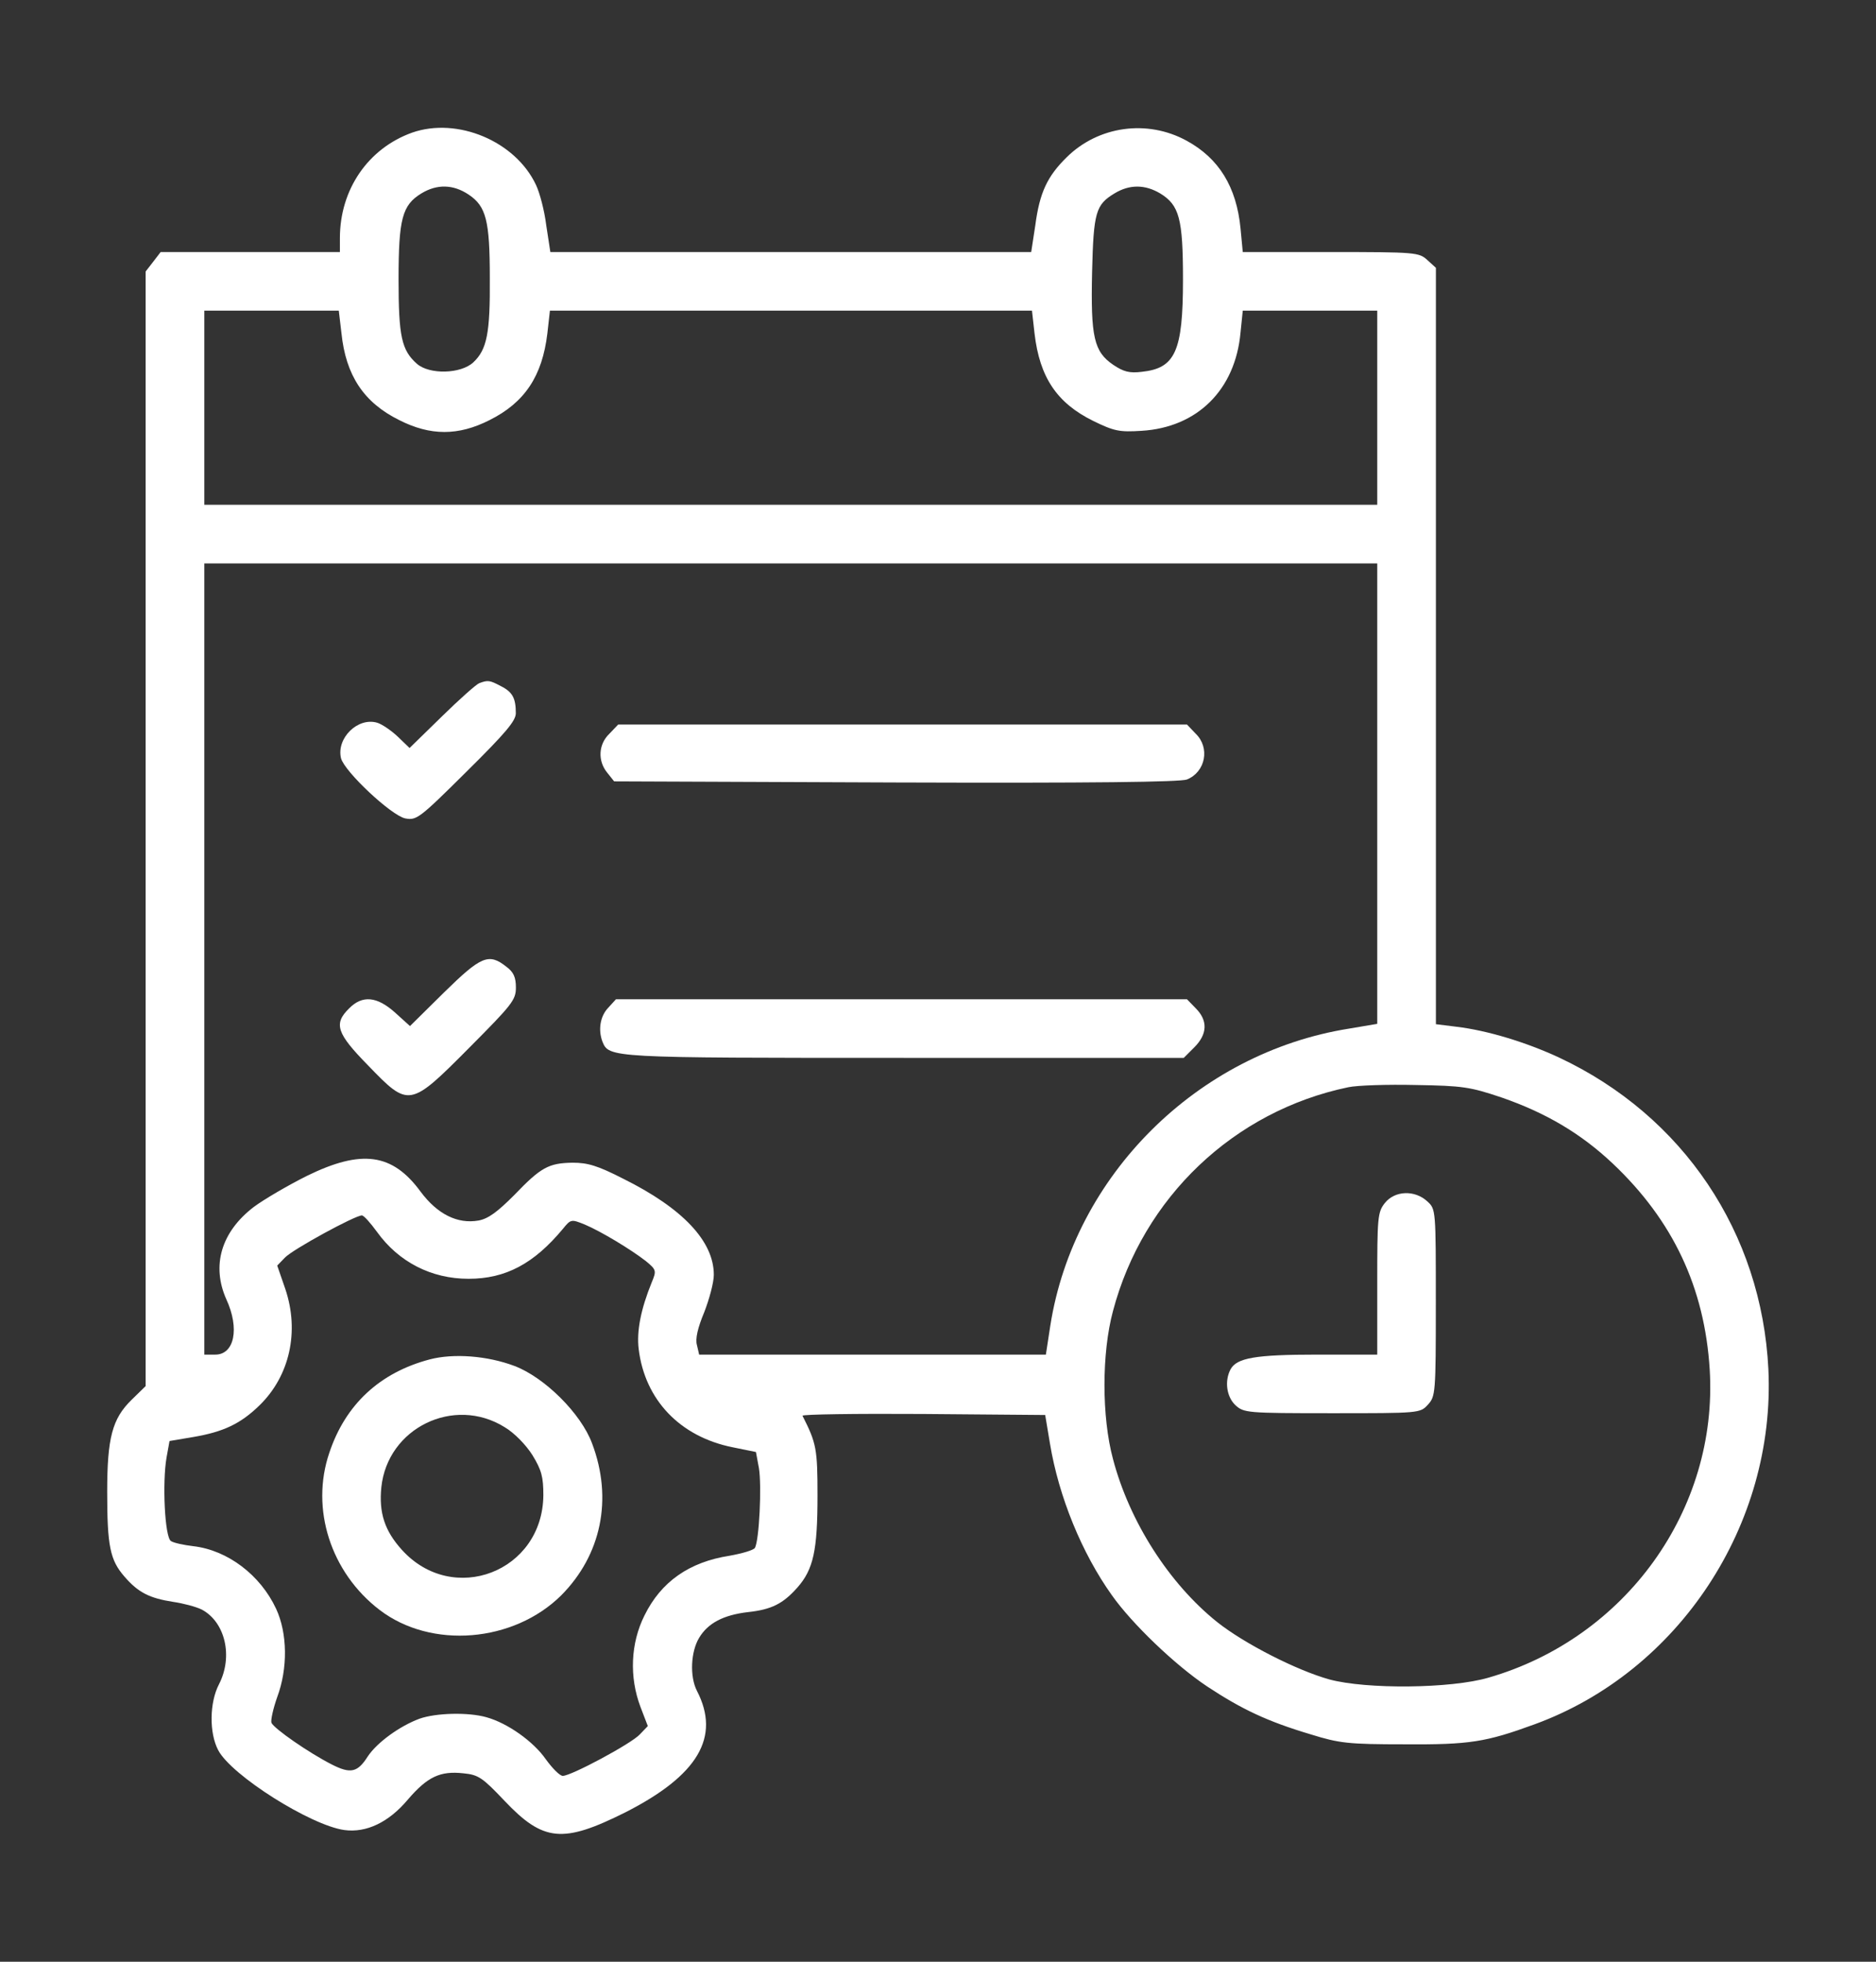
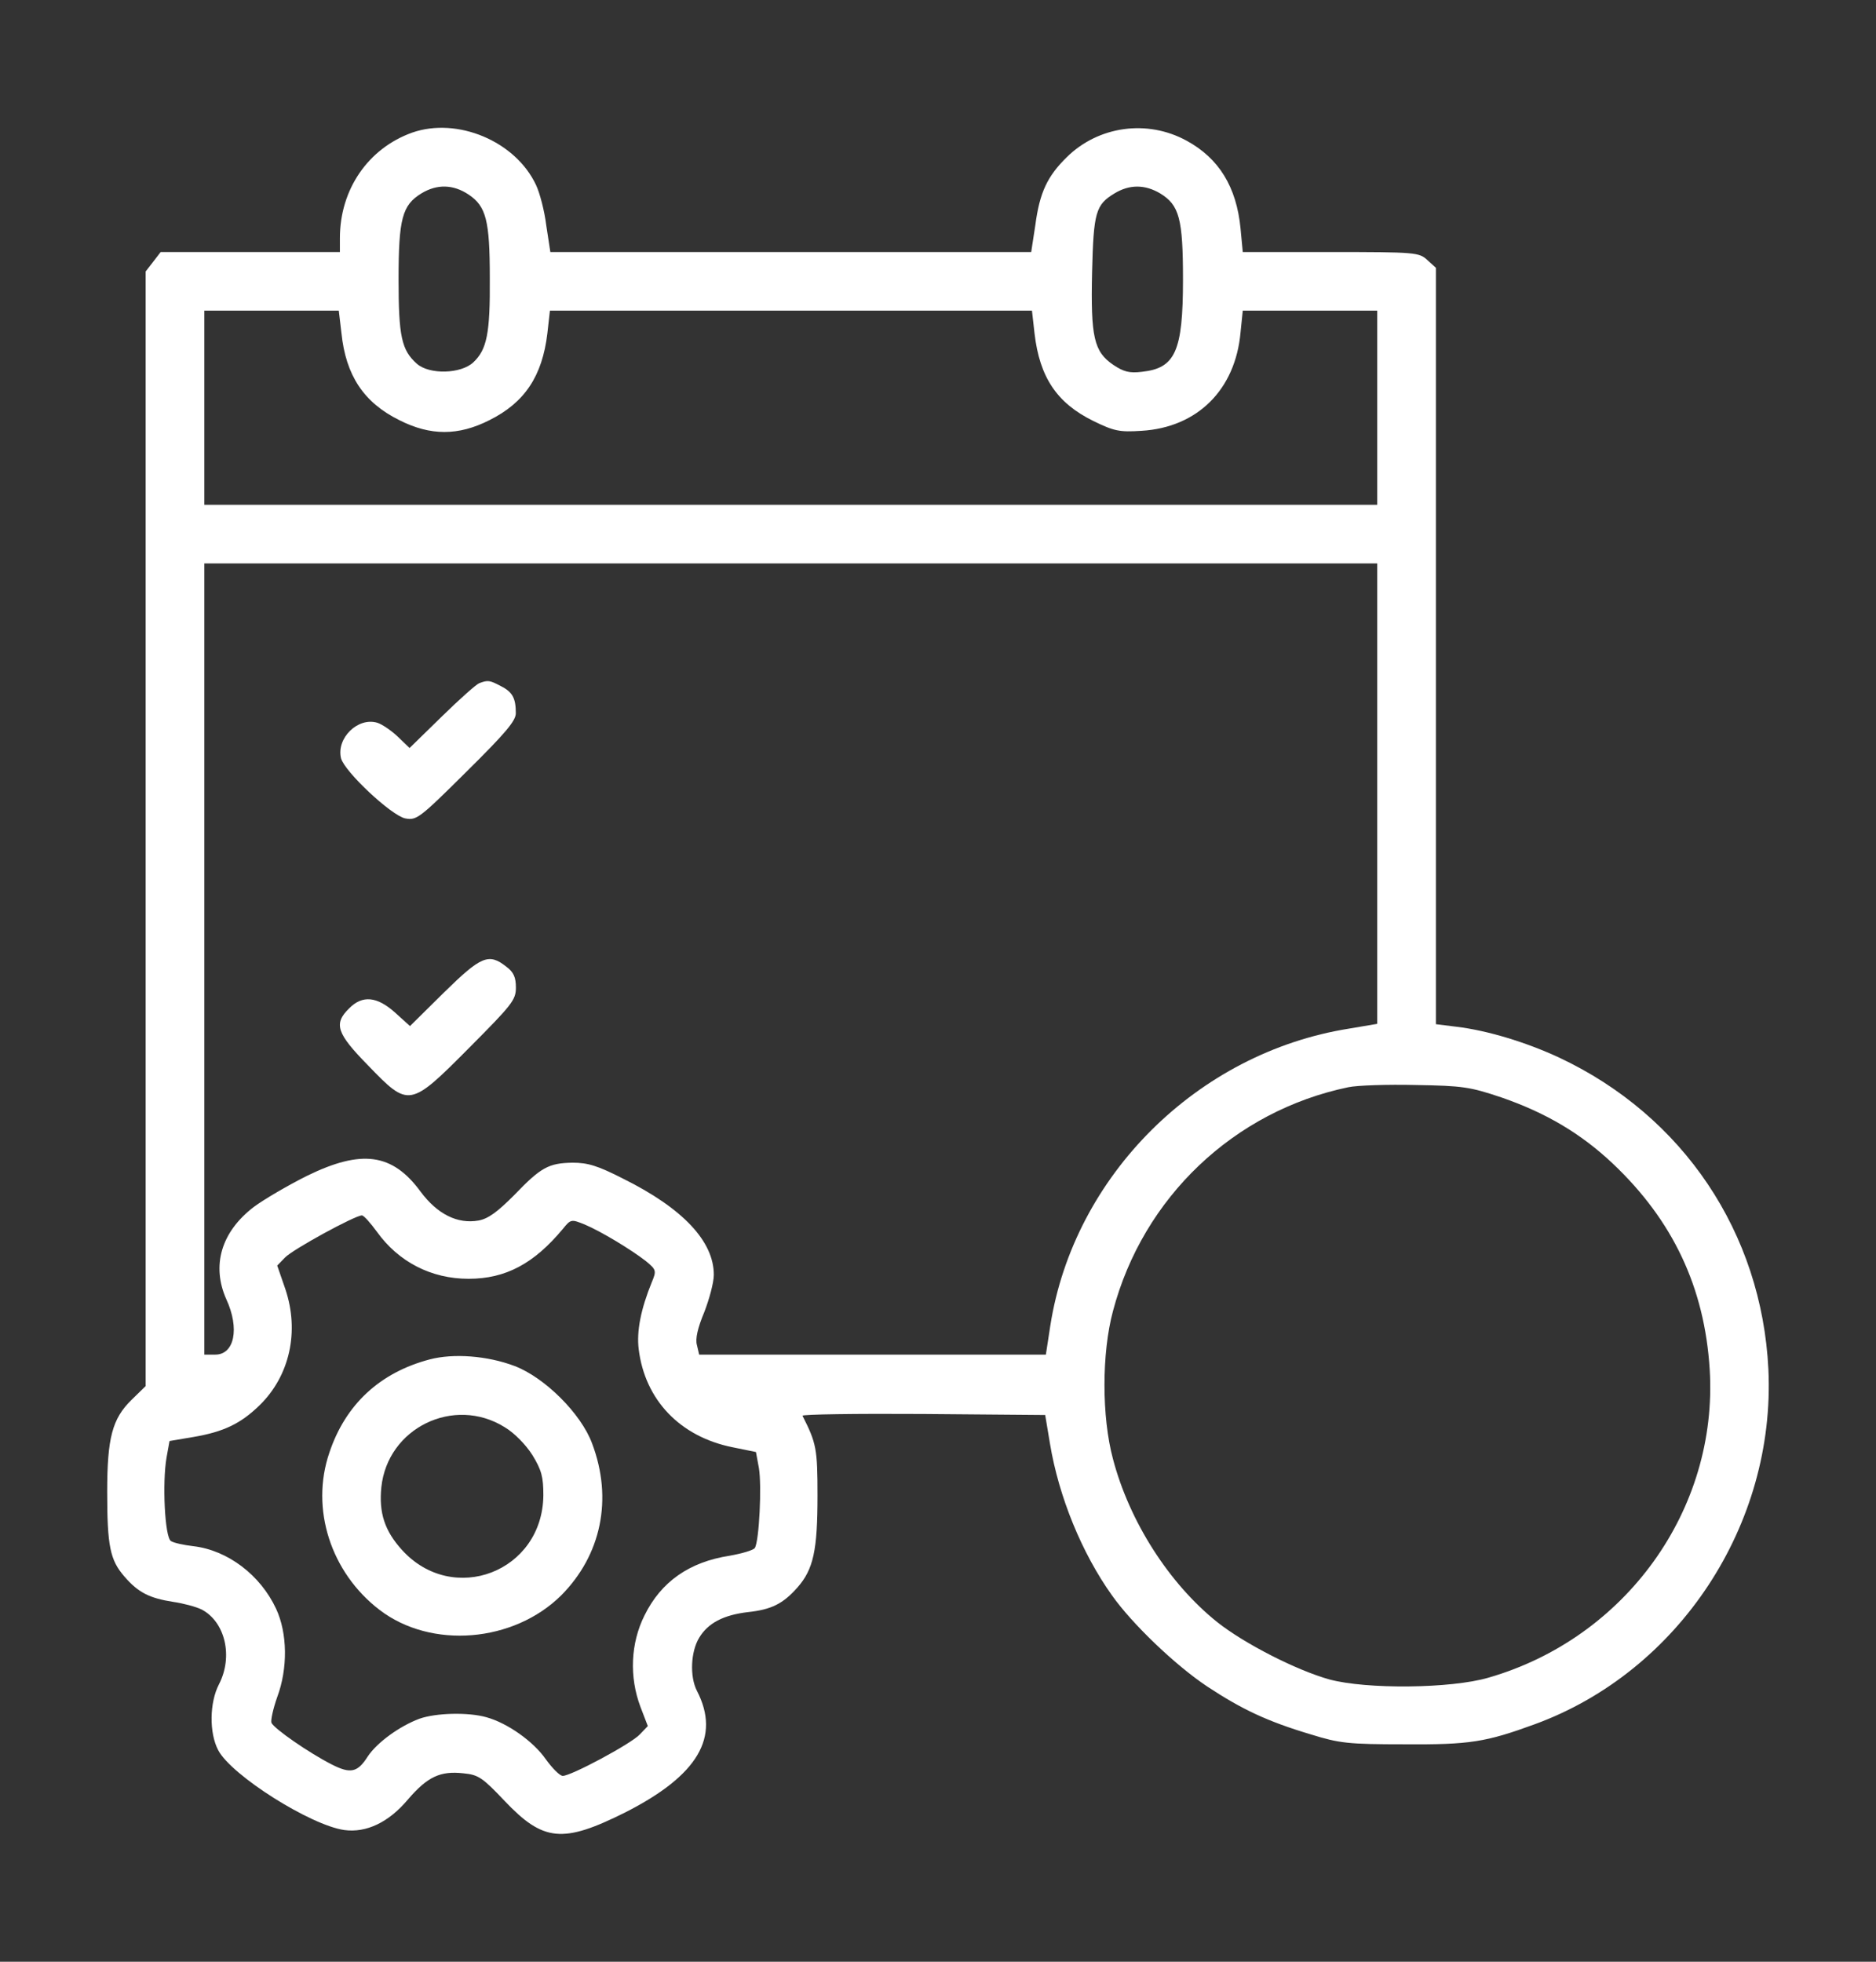
<svg xmlns="http://www.w3.org/2000/svg" width="22" height="23" viewBox="0 0 22 23" fill="none">
  <rect x="0" y="0" width="22" height="23" fill="#333333" stroke="none" />
  <path d="M4.833 1.555C4.317 1.74 3.986 2.221 3.986 2.792V2.955H2.938H1.884L1.798 3.067L1.708 3.183V9.715V16.251L1.541 16.414C1.317 16.634 1.257 16.857 1.257 17.492C1.257 18.128 1.291 18.291 1.459 18.484C1.622 18.673 1.755 18.738 2.031 18.781C2.147 18.798 2.297 18.837 2.366 18.871C2.641 19.017 2.736 19.421 2.568 19.747C2.456 19.962 2.452 20.318 2.559 20.52C2.714 20.816 3.643 21.401 4.038 21.456C4.296 21.491 4.558 21.366 4.782 21.1C5.014 20.829 5.164 20.761 5.435 20.791C5.611 20.808 5.659 20.842 5.916 21.113C6.372 21.594 6.6 21.615 7.331 21.25C8.186 20.816 8.453 20.366 8.173 19.824C8.087 19.657 8.1 19.365 8.199 19.202C8.302 19.03 8.483 18.935 8.771 18.901C9.05 18.871 9.183 18.802 9.351 18.613C9.54 18.399 9.587 18.175 9.587 17.535C9.587 16.986 9.574 16.921 9.411 16.599C9.402 16.582 10.039 16.573 10.825 16.578L12.257 16.59L12.313 16.925C12.416 17.548 12.687 18.21 13.039 18.703C13.275 19.038 13.783 19.524 14.157 19.773C14.561 20.039 14.857 20.181 15.373 20.335C15.708 20.439 15.812 20.451 16.474 20.451C17.234 20.456 17.424 20.426 18 20.215C19.689 19.597 20.824 17.875 20.738 16.054C20.66 14.456 19.74 13.082 18.283 12.399C17.896 12.219 17.441 12.081 17.08 12.038L16.839 12.008V7.576V3.14L16.74 3.05C16.641 2.959 16.607 2.955 15.605 2.955H14.574L14.548 2.68C14.501 2.191 14.294 1.856 13.916 1.65C13.452 1.396 12.88 1.478 12.51 1.843C12.283 2.066 12.192 2.255 12.141 2.642L12.093 2.955H9.274H6.454L6.406 2.642C6.385 2.47 6.329 2.259 6.286 2.169C6.045 1.654 5.362 1.37 4.833 1.555ZM5.495 2.281C5.701 2.418 5.744 2.586 5.744 3.256C5.749 3.909 5.71 4.098 5.551 4.248C5.405 4.385 5.035 4.394 4.889 4.265C4.709 4.106 4.674 3.943 4.674 3.277C4.674 2.564 4.717 2.405 4.941 2.268C5.125 2.156 5.315 2.161 5.495 2.281ZM13.606 2.268C13.83 2.405 13.873 2.564 13.873 3.277C13.873 4.119 13.783 4.317 13.392 4.359C13.245 4.377 13.177 4.359 13.056 4.278C12.828 4.123 12.79 3.952 12.807 3.191C12.824 2.487 12.85 2.401 13.069 2.268C13.245 2.161 13.426 2.161 13.606 2.268ZM4.004 3.904C4.055 4.402 4.266 4.72 4.683 4.926C5.048 5.111 5.375 5.111 5.74 4.926C6.153 4.72 6.359 4.411 6.419 3.909L6.449 3.642H9.274H12.102L12.132 3.909C12.192 4.424 12.394 4.725 12.82 4.935C13.065 5.055 13.129 5.068 13.387 5.051C14.041 5.012 14.488 4.57 14.548 3.896L14.574 3.642H15.36H16.151V4.78V5.918H9.274H2.396V4.78V3.642H3.187H3.973L4.004 3.904ZM16.151 9.307V12.004L15.82 12.06C14.041 12.343 12.592 13.786 12.317 15.543L12.265 15.882H10.232H8.199L8.173 15.77C8.152 15.697 8.182 15.568 8.259 15.384C8.319 15.229 8.371 15.036 8.371 14.946C8.371 14.555 8.01 14.168 7.309 13.82C7.008 13.666 6.892 13.632 6.716 13.632C6.432 13.636 6.342 13.687 6.028 14.014C5.835 14.207 5.727 14.289 5.611 14.31C5.366 14.353 5.13 14.237 4.932 13.971C4.601 13.52 4.24 13.473 3.6 13.786C3.376 13.898 3.097 14.061 2.976 14.151C2.594 14.443 2.478 14.838 2.654 15.233C2.813 15.577 2.748 15.882 2.525 15.882H2.396V11.244V6.606H9.274H16.151V9.307ZM17.608 12.867C18.128 13.047 18.537 13.288 18.911 13.64C19.62 14.31 19.99 15.096 20.05 16.058C20.149 17.698 19.066 19.206 17.454 19.67C17.011 19.799 16.026 19.807 15.592 19.691C15.206 19.584 14.591 19.27 14.273 19.017C13.71 18.566 13.245 17.84 13.052 17.106C12.919 16.612 12.919 15.865 13.052 15.371C13.404 14.04 14.47 13.026 15.812 12.747C15.915 12.725 16.271 12.713 16.602 12.721C17.153 12.73 17.239 12.743 17.608 12.867ZM4.421 14.443C4.674 14.795 5.057 14.993 5.495 14.993C5.929 14.993 6.26 14.817 6.6 14.409C6.694 14.293 6.699 14.293 6.858 14.357C7.051 14.439 7.399 14.649 7.576 14.787C7.696 14.886 7.7 14.899 7.644 15.032C7.515 15.349 7.464 15.607 7.49 15.818C7.563 16.414 7.975 16.844 8.59 16.968L8.865 17.024L8.9 17.213C8.934 17.415 8.904 18.064 8.852 18.149C8.835 18.175 8.702 18.214 8.556 18.24C8.083 18.313 7.752 18.545 7.558 18.94C7.395 19.266 7.378 19.661 7.511 20.013L7.597 20.237L7.503 20.335C7.404 20.443 6.699 20.821 6.6 20.821C6.565 20.821 6.48 20.735 6.402 20.628C6.256 20.417 5.951 20.202 5.706 20.134C5.495 20.073 5.113 20.082 4.919 20.151C4.687 20.237 4.421 20.43 4.313 20.593C4.193 20.782 4.111 20.799 3.892 20.688C3.621 20.55 3.213 20.267 3.183 20.198C3.174 20.164 3.204 20.03 3.251 19.897C3.376 19.562 3.372 19.15 3.238 18.862C3.054 18.467 2.671 18.175 2.267 18.128C2.155 18.115 2.035 18.089 2.005 18.068C1.932 18.025 1.902 17.381 1.953 17.089L1.988 16.895L2.267 16.848C2.619 16.788 2.821 16.694 3.045 16.475C3.397 16.131 3.514 15.611 3.346 15.113L3.251 14.838L3.342 14.744C3.432 14.649 4.163 14.25 4.244 14.25C4.266 14.25 4.343 14.336 4.421 14.443Z" fill="white" />
  <path d="M5.62 8.01C5.585 8.023 5.387 8.199 5.181 8.401L4.803 8.77L4.665 8.637C4.588 8.564 4.48 8.491 4.425 8.474C4.197 8.405 3.943 8.654 3.999 8.89C4.042 9.049 4.588 9.56 4.751 9.595C4.885 9.62 4.915 9.599 5.469 9.049C5.929 8.594 6.049 8.452 6.049 8.362C6.049 8.186 6.011 8.113 5.873 8.044C5.744 7.976 5.723 7.971 5.62 8.01Z" fill="white" />
-   <path d="M7.146 8.603C7.017 8.727 7.008 8.92 7.12 9.058L7.202 9.161L10.507 9.174C12.807 9.182 13.843 9.169 13.92 9.139C14.139 9.049 14.191 8.766 14.023 8.603L13.92 8.495H10.584H7.249L7.146 8.603Z" fill="white" />
  <path d="M5.208 11.635L4.808 12.03L4.632 11.871C4.421 11.682 4.249 11.665 4.094 11.823C3.909 12.004 3.948 12.116 4.318 12.493C4.795 12.987 4.804 12.987 5.504 12.283C6.003 11.781 6.05 11.725 6.05 11.579C6.05 11.459 6.024 11.398 5.938 11.334C5.732 11.171 5.642 11.209 5.208 11.635Z" fill="white" />
-   <path d="M7.133 11.815C7.038 11.914 7.013 12.073 7.064 12.21C7.142 12.403 7.137 12.403 10.606 12.403H13.882L14.006 12.279C14.161 12.124 14.165 11.965 14.024 11.823L13.92 11.716H10.572H7.223L7.133 11.815Z" fill="white" />
-   <path d="M16.241 14.104C16.155 14.211 16.151 14.276 16.151 15.049V15.882H15.446C14.719 15.882 14.504 15.921 14.431 16.054C14.358 16.191 14.384 16.376 14.487 16.474C14.586 16.565 14.62 16.569 15.618 16.569C16.641 16.569 16.654 16.569 16.744 16.47C16.834 16.372 16.838 16.341 16.838 15.276C16.838 14.185 16.838 14.177 16.74 14.087C16.593 13.949 16.357 13.958 16.241 14.104Z" fill="white" />
  <path d="M5.04 15.938C4.455 16.092 4.051 16.466 3.862 17.033C3.638 17.69 3.879 18.437 4.451 18.875C5.057 19.339 6.024 19.258 6.583 18.703C7.051 18.231 7.189 17.574 6.944 16.925C6.815 16.573 6.385 16.148 6.033 16.015C5.715 15.895 5.319 15.865 5.04 15.938ZM5.917 16.732C6.033 16.801 6.166 16.938 6.243 17.059C6.351 17.235 6.372 17.316 6.372 17.531C6.364 18.429 5.311 18.832 4.713 18.171C4.511 17.948 4.442 17.737 4.472 17.437C4.545 16.741 5.323 16.363 5.917 16.732Z" fill="white" />
</svg>